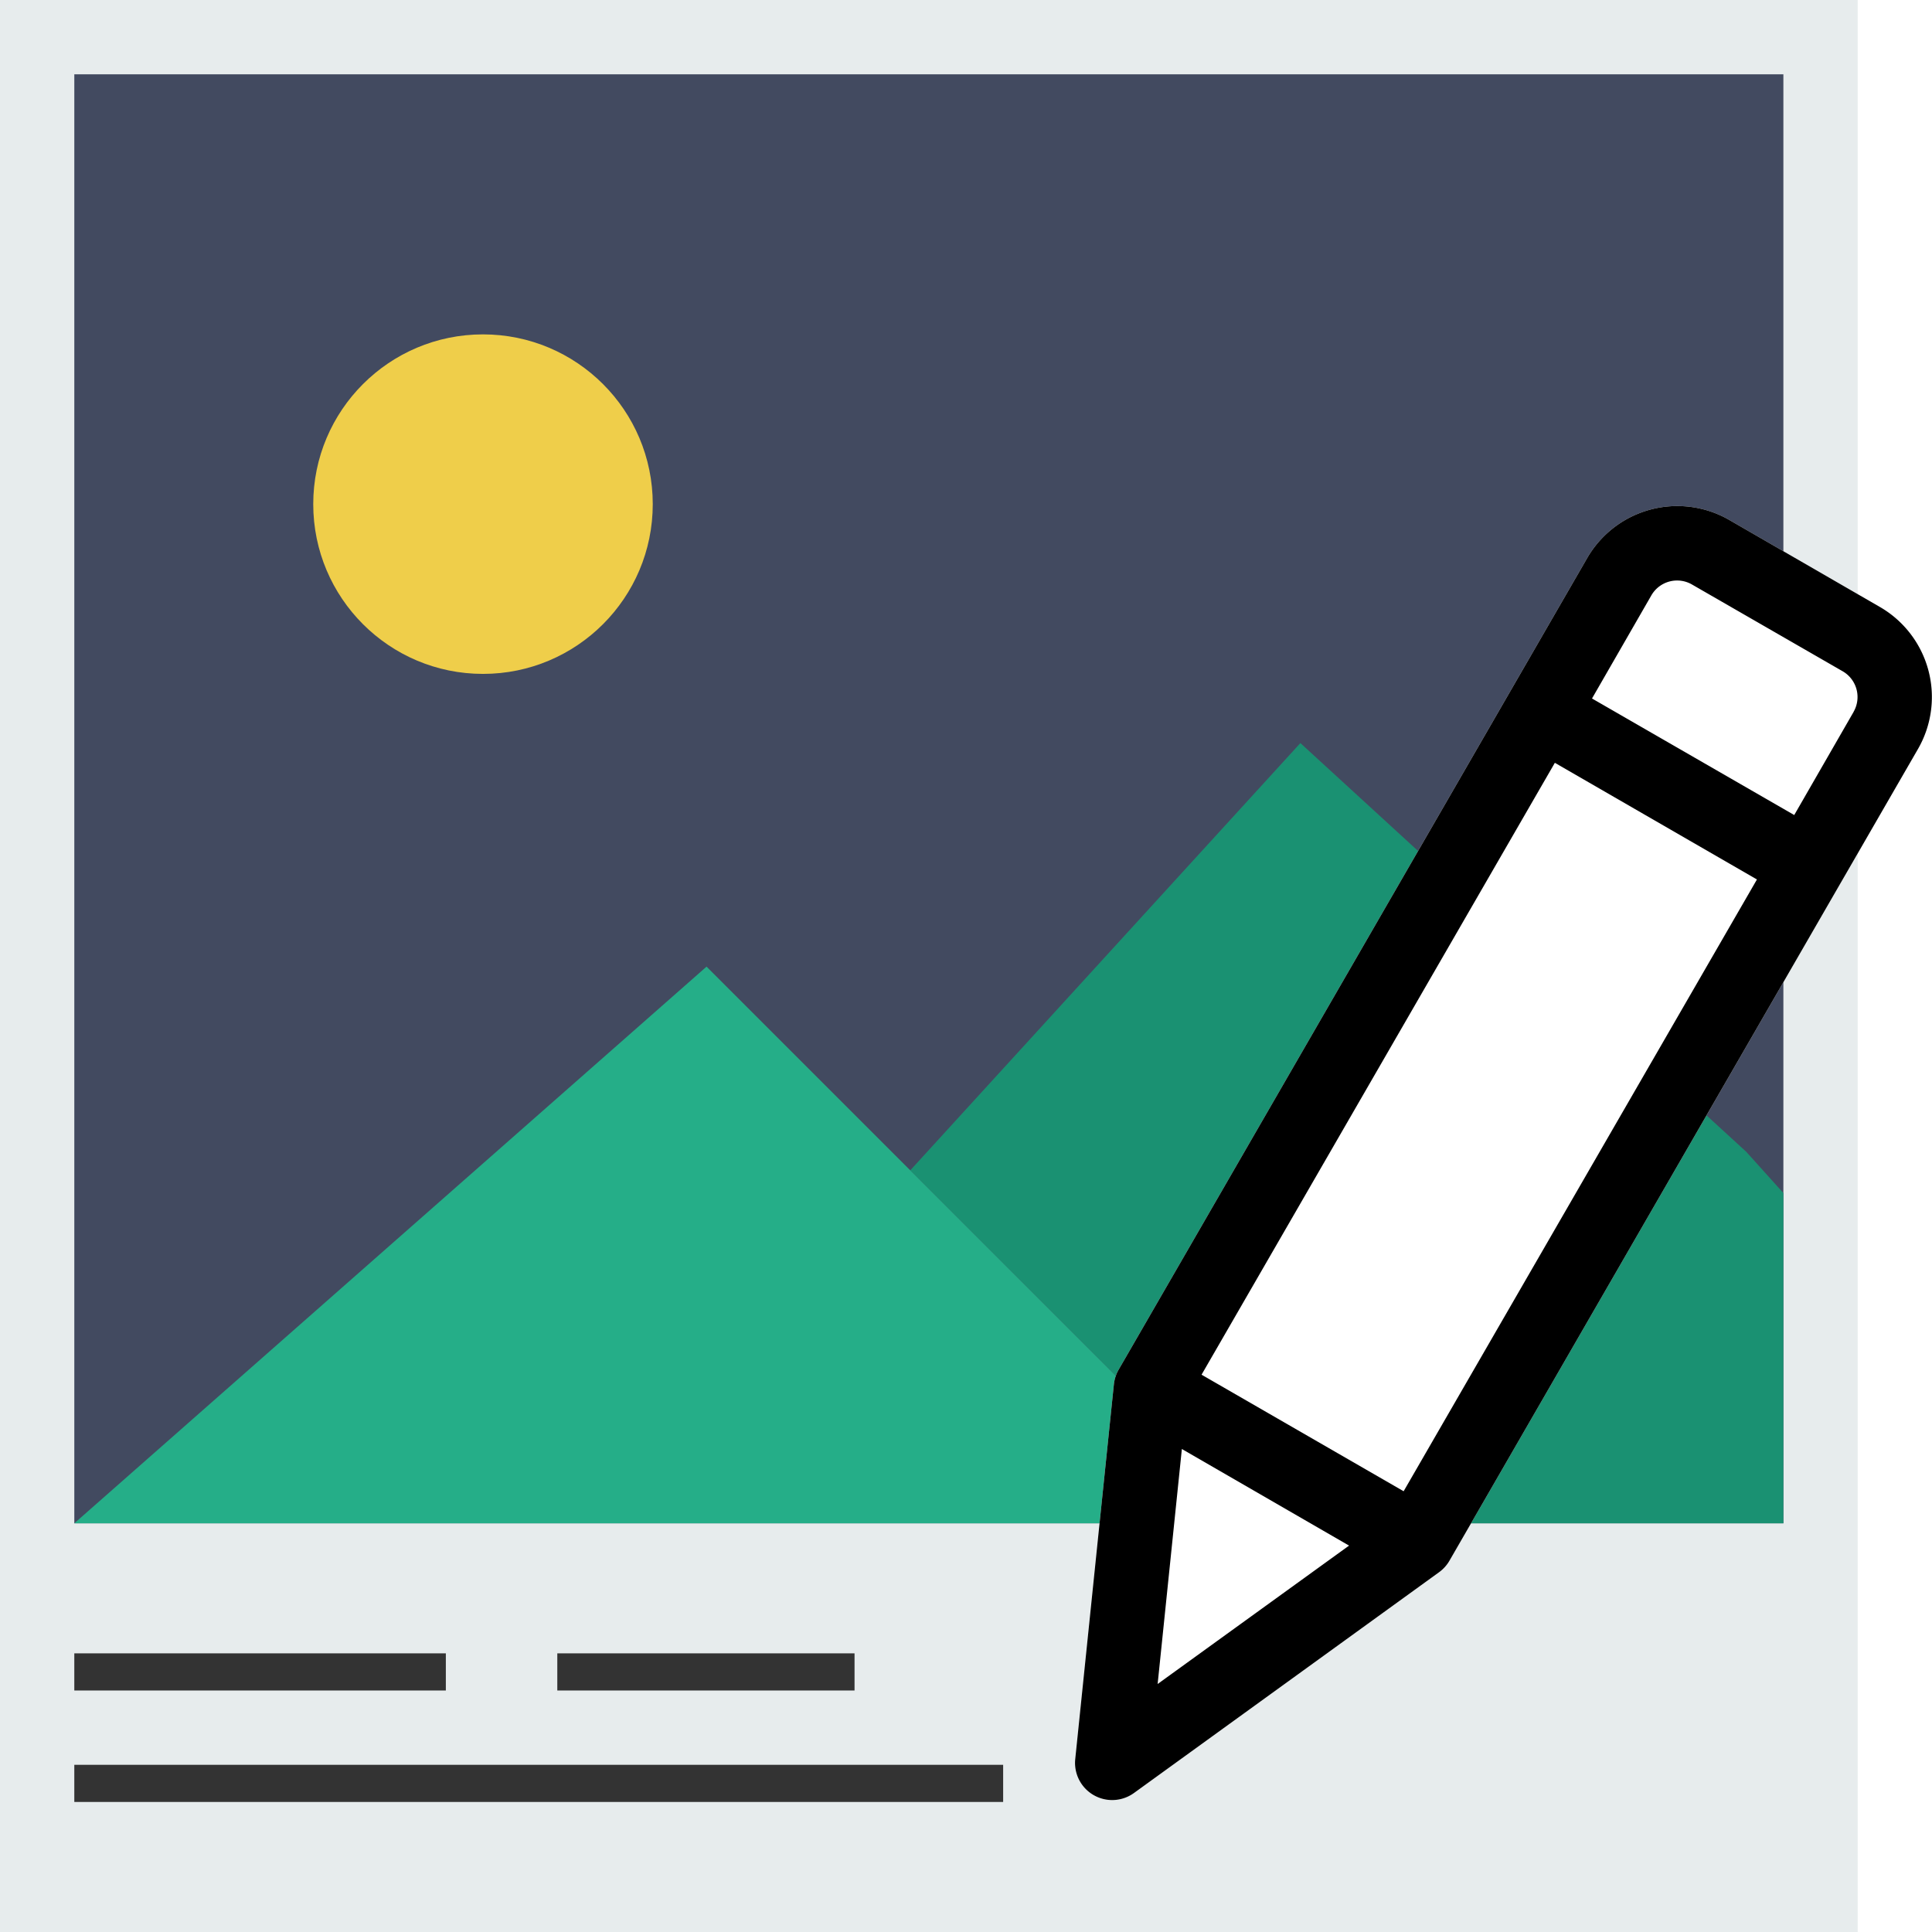
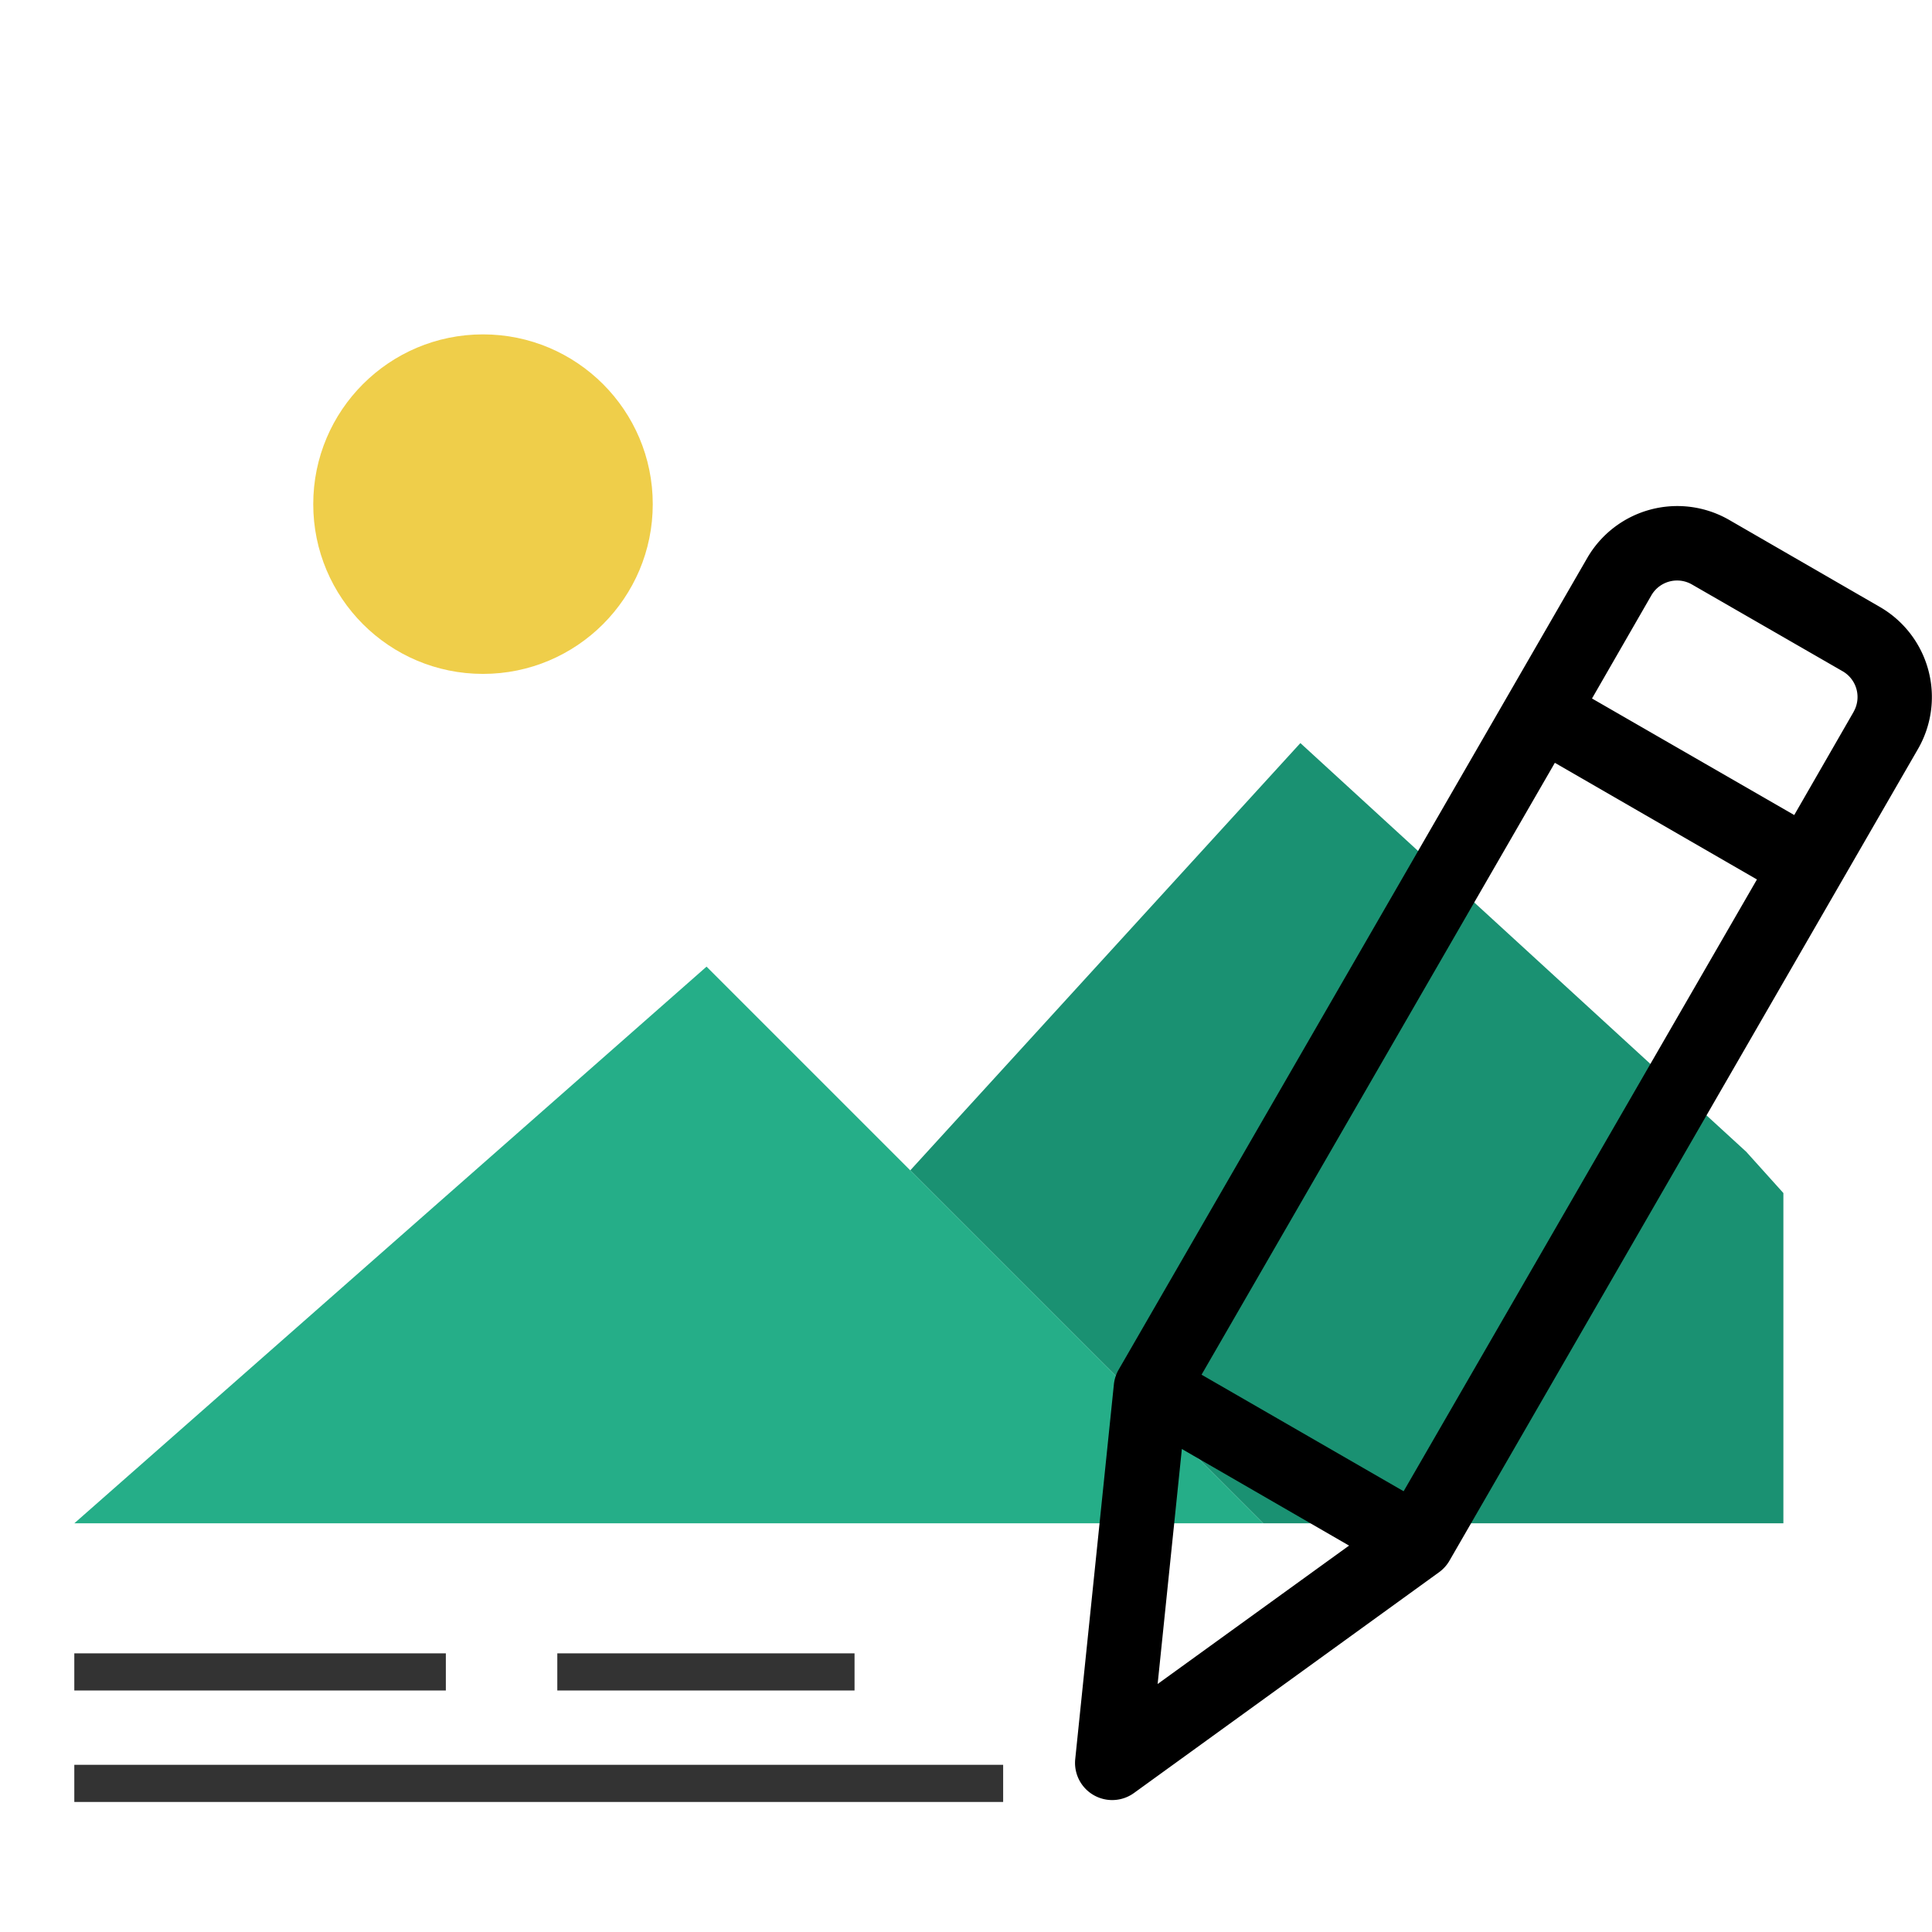
<svg xmlns="http://www.w3.org/2000/svg" version="1.1" width="100" height="100" viewBox="0 0 52 52" xml:space="preserve">
  <rect x="0" y="0" width="52" height="52" fill="#ffffff" />
  <g transform="translate(-1 0)">
-     <rect x="2" y="1" style="fill:#424A60;stroke:#E7ECED;stroke-width:2;stroke-miterlimit:10;" width="48" height="50" />
    <circle fill="#EFCE4A" cx="14" cy="13.569" r="4.569" />
-     <rect x="2" y="41" style="fill:#E7ECED;" width="48" height="10" />
    <polygon fill="#1A9172" points="49,32.111 48,31 36,20 25.5,31.5 30.983,36.983 35,41 49,41 " />
    <polygon fill="#25AE88" points="30.983,36.983 20.017,26.017 3,41 35,41 " />
  </g>
  <g transform="translate(0.8 -0.5) scale(0.10 0.10)">
-     <path fill="#fff" d="M336,299.31l-42.91,74.33a10,10,0,0,0-1.29,4l-10.4,100.82a10,10,0,0,0,15.81,9.13l82.11-59.42a10,10,0,0,0,2.8-3.1L508.24,206.57A28,28,0,0,0,498,168.38L457.4,144.93a28,28,0,0,0-38.18,10.23L356,264.67" />
    <path d="M336,299.31l-42.91,74.33a10,10,0,0,0-1.29,4l-10.4,100.82a10,10,0,0,0,15.81,9.13l82.11-59.42a10,10,0,0,0,2.8-3.1L508.24,206.57A28,28,0,0,0,498,168.38L457.4,144.93a28,28,0,0,0-38.18,10.23L356,264.67M303.58,458.25,310.1,395l45,26Zm66.21-51.88L315.4,375l95.09-164.69,54.39,31.4ZM490.92,196.57l-16,27.8L420.49,193l16-27.8a8,8,0,0,1,10.86-2.91L488,185.7a8,8,0,0,1,2.91,10.86Z" />
  </g>
  <path d="M2,45 l10,0z" stroke-width="1" stroke="#333" />
  <path d="M15,45 l8,0z" stroke-width="1" stroke="#333" />
  <path d="M2,48 l25,0z" stroke-width="1" stroke="#333" />
</svg>